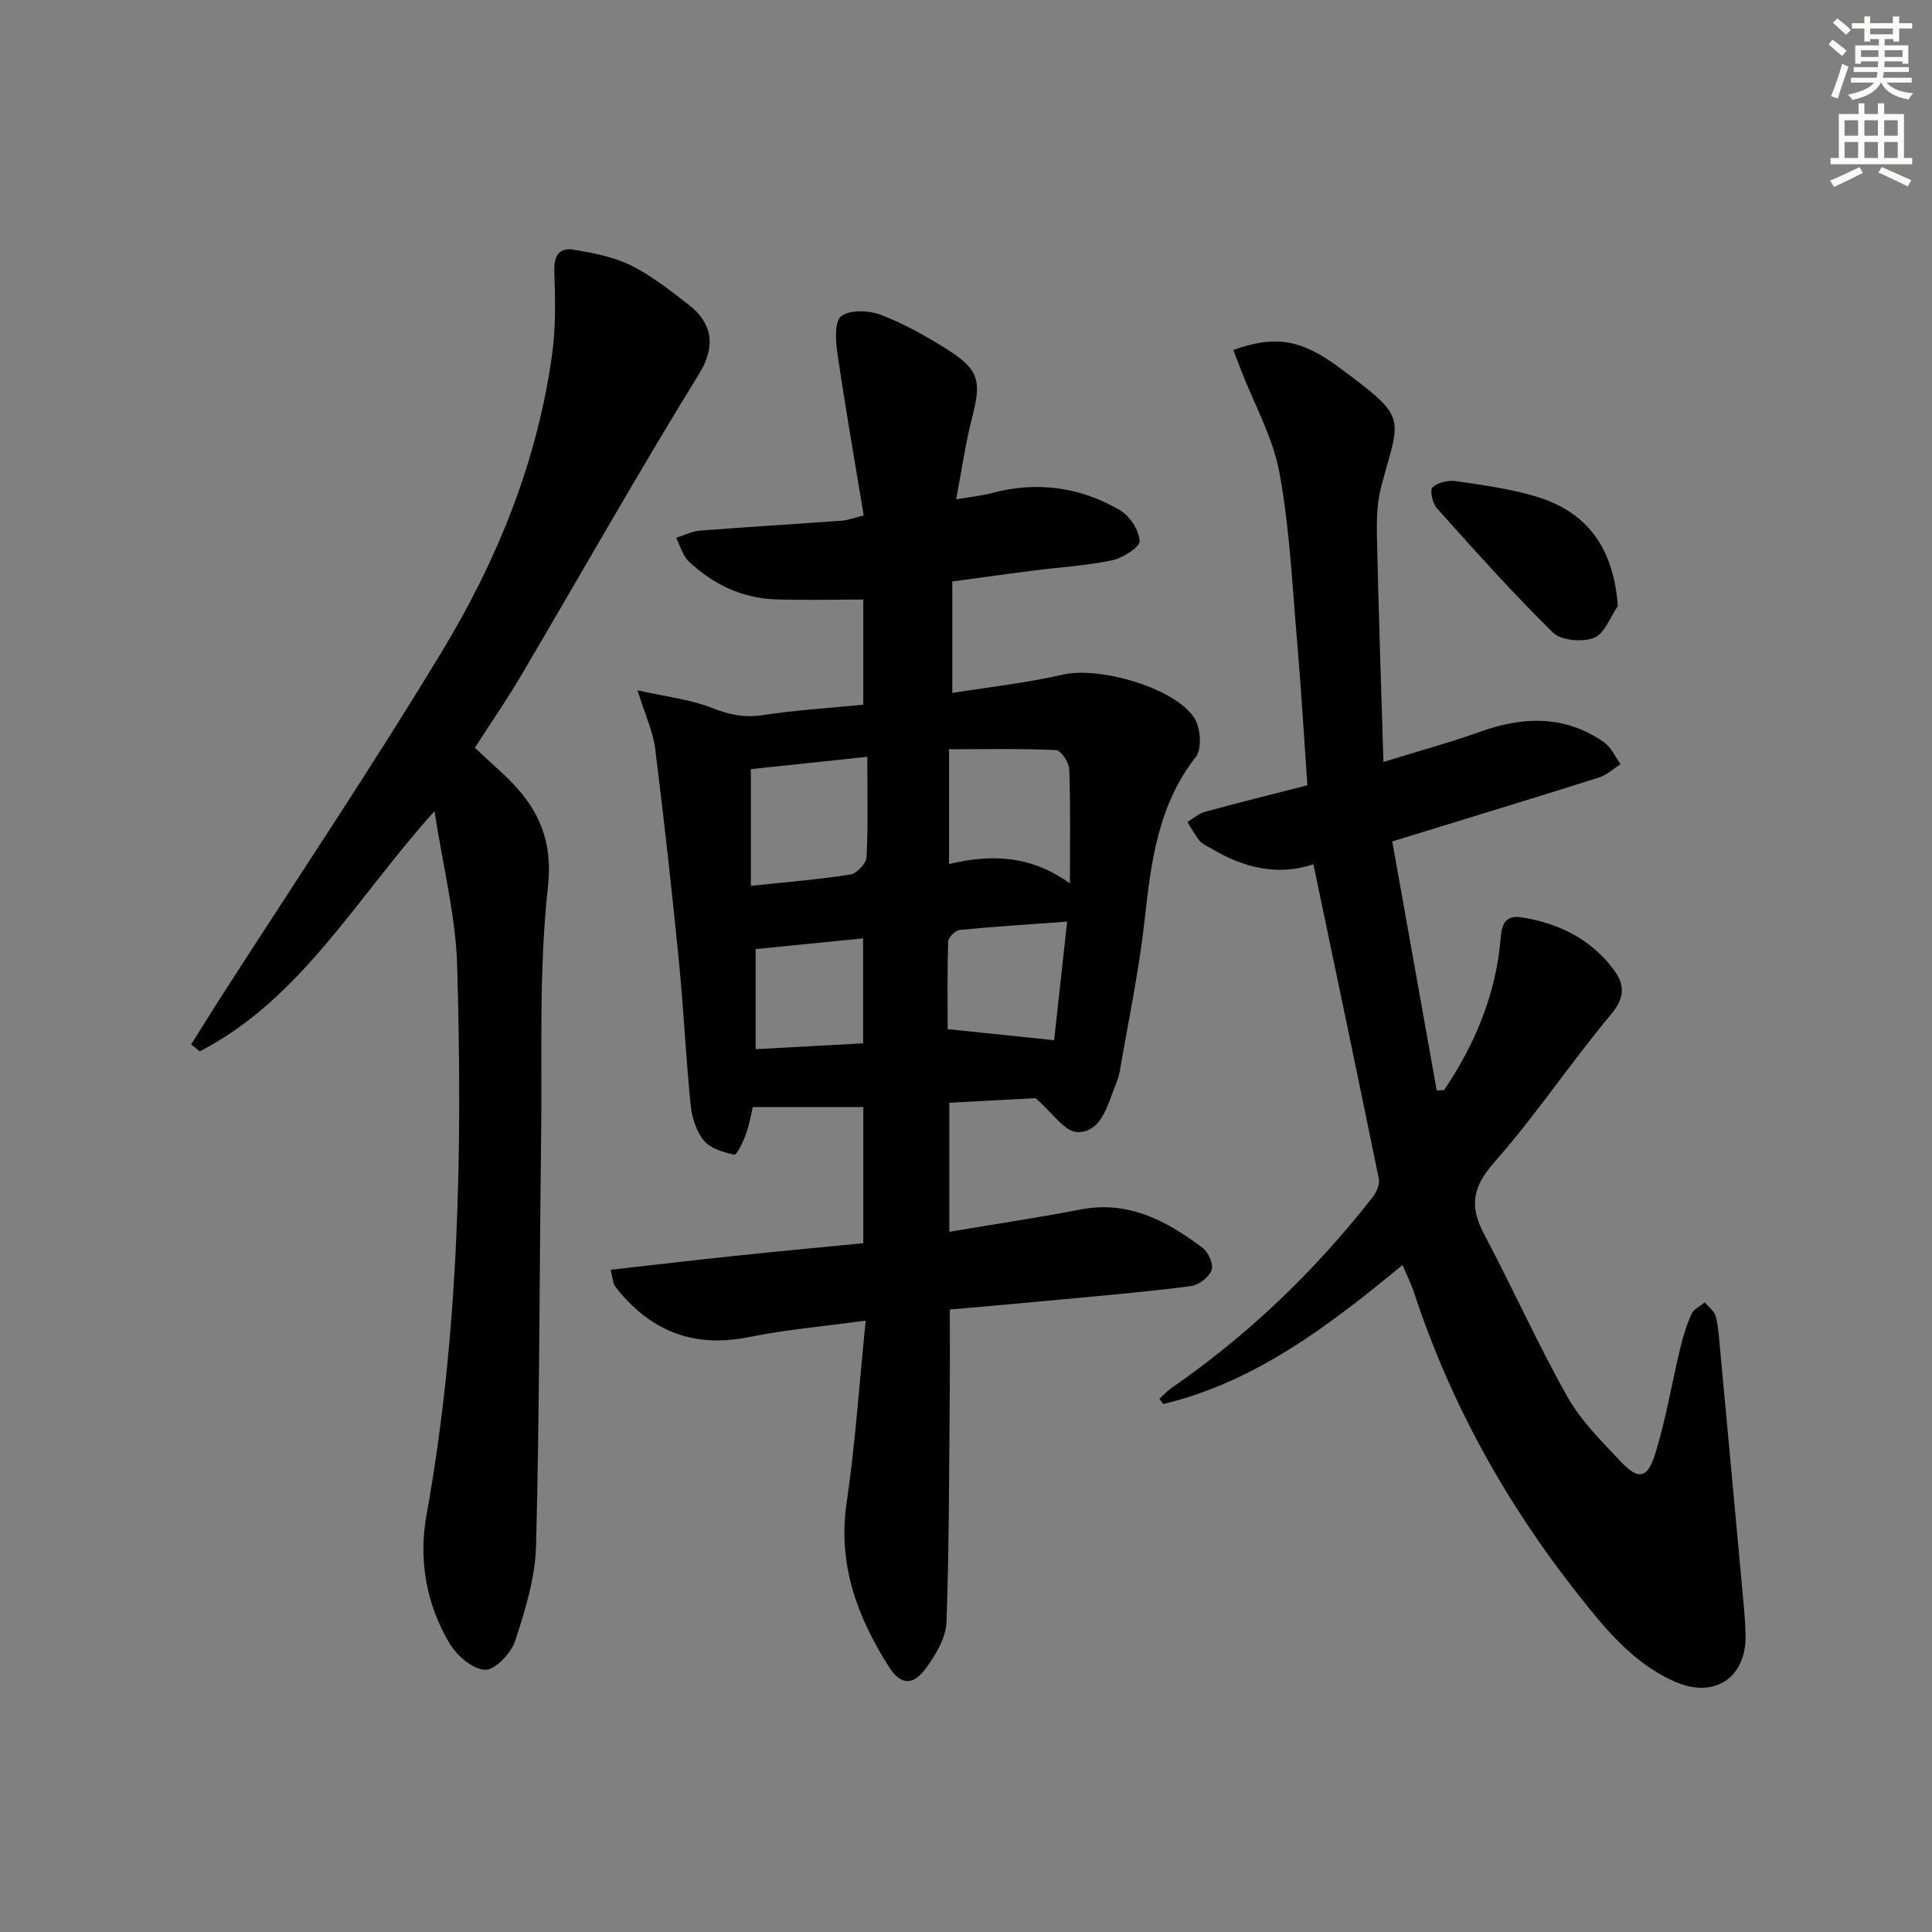
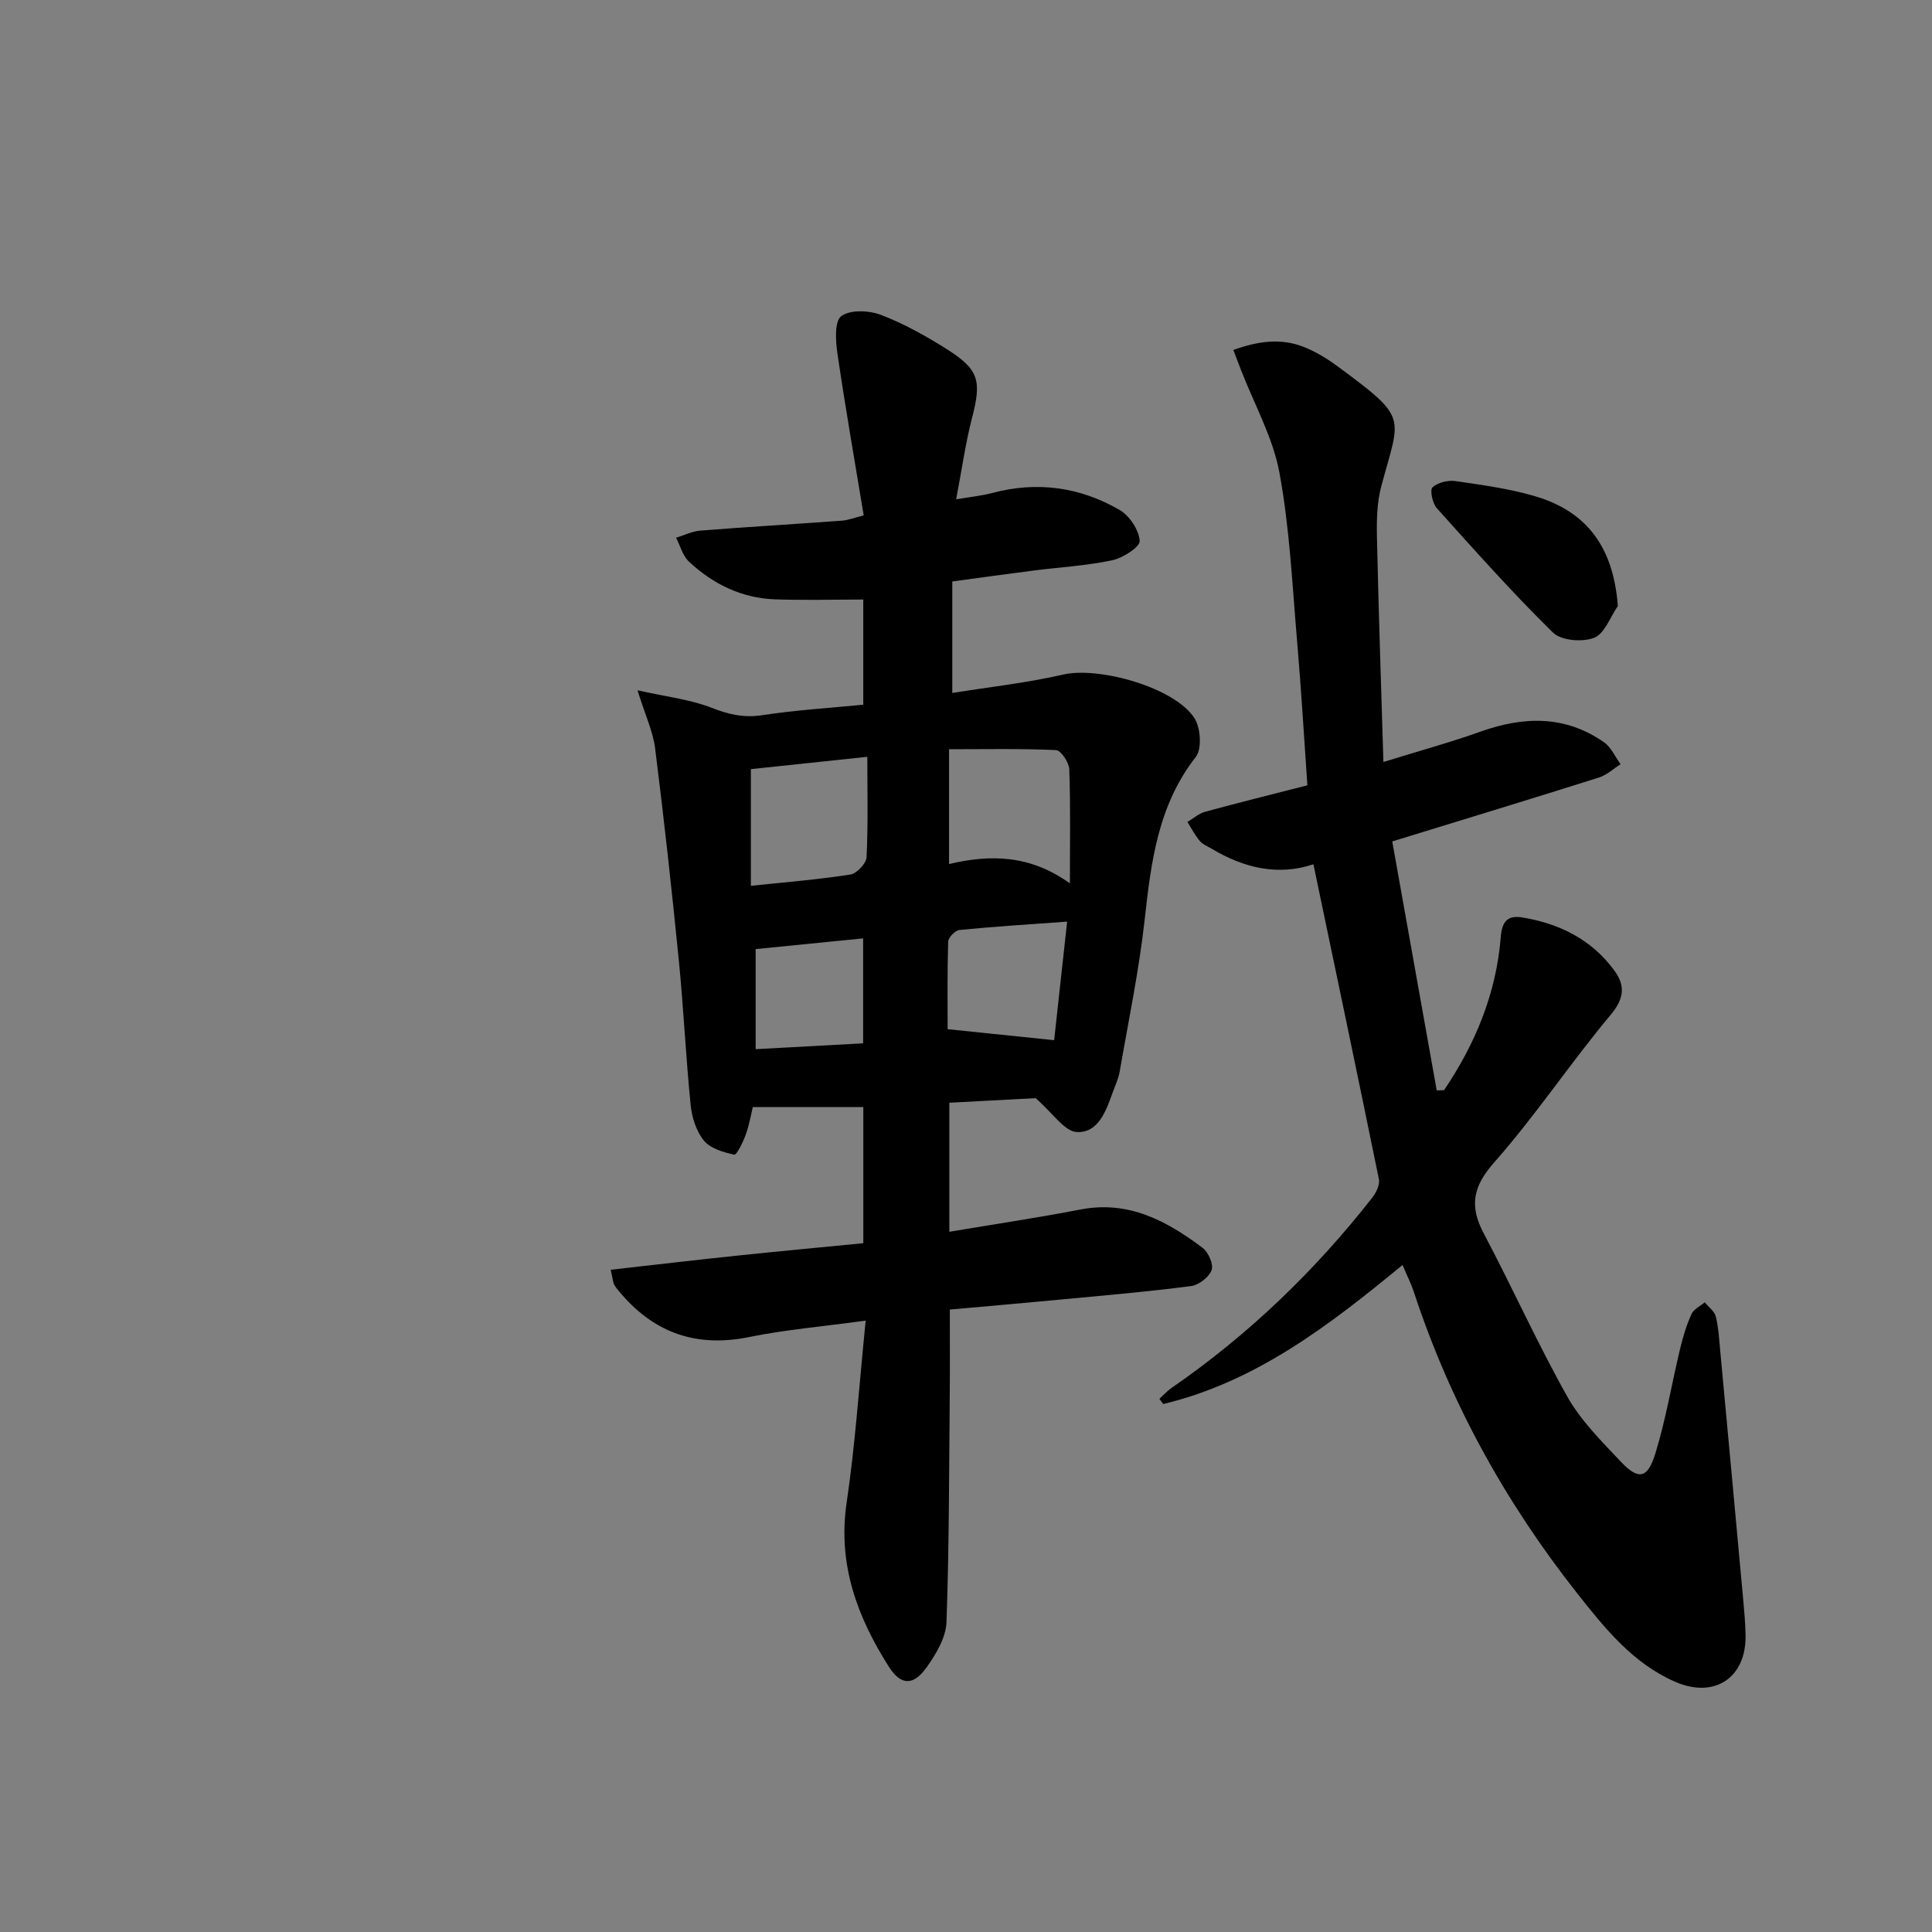
<svg xmlns="http://www.w3.org/2000/svg" enable-background="new 0 0 400 400" viewBox="0 0 400 400">
  <rect x="0" y="0" width="400" height="400" fill="#808080" stroke="none" />
  <g fill="#000001">
    <path d="m214.41 227.36c-4.92.26-11.21.6-17.86.95v26.72c9.25-1.56 18.25-2.9 27.18-4.62 9.92-1.91 17.82 2.35 25.25 7.94 1.2.9 2.31 3.43 1.87 4.61-.55 1.47-2.65 3.1-4.26 3.31-8.72 1.14-17.49 1.89-26.25 2.72-7.77.74-15.55 1.41-23.69 2.14 0 5.75.04 11.31-.01 16.87-.15 15.95-.11 31.91-.68 47.84-.11 3.19-2.16 6.62-4.12 9.37-2.73 3.83-5.32 3.8-7.83-.16-6.54-10.31-10.61-21.22-8.72-33.95 1.79-12.1 2.59-24.35 3.94-37.68-8.86 1.21-16.59 1.87-24.13 3.4-10.68 2.17-19.34-.69-26.4-8.84-.54-.63-1.12-1.25-1.51-1.97-.3-.55-.32-1.25-.75-3.12 8.86-1 17.44-2.01 26.04-2.91 8.72-.92 17.44-1.72 26.26-2.59 0-9.78 0-18.88 0-28.18-7.58 0-14.9 0-22.88 0-.32 1.3-.7 3.57-1.46 5.7-.55 1.55-1.89 4.26-2.38 4.15-2.25-.49-4.95-1.28-6.3-2.93-1.58-1.93-2.47-4.8-2.73-7.36-1-9.9-1.45-19.86-2.43-29.77-1.46-14.7-3.08-29.39-4.92-44.04-.44-3.5-2.04-6.85-3.65-12.04 6.03 1.35 10.94 1.89 15.37 3.63 3.53 1.39 6.66 2.1 10.46 1.52 6.85-1.05 13.79-1.47 20.91-2.17 0-7.76 0-15.03 0-21.77-6.14 0-12.19.17-18.23-.04-6.93-.24-12.88-3.15-17.87-7.82-1.29-1.21-1.79-3.26-2.65-4.93 1.66-.51 3.29-1.35 4.98-1.48 9.78-.77 19.57-1.35 29.35-2.06 1.26-.09 2.5-.59 4.51-1.09-1.87-11.35-3.82-22.42-5.44-33.53-.38-2.6-.63-6.67.8-7.73 1.85-1.37 5.74-1.2 8.2-.26 4.77 1.82 9.34 4.38 13.68 7.12 6.69 4.23 7.17 6.57 5.19 14.21-1.36 5.24-2.1 10.65-3.29 16.86 3.04-.52 5.27-.73 7.41-1.3 9.32-2.49 18.23-1.27 26.44 3.51 2.05 1.19 3.99 4.12 4.15 6.39.09 1.24-3.45 3.54-5.65 4.01-5.33 1.13-10.84 1.44-16.27 2.13-5.42.69-10.83 1.45-16.88 2.27v23.08c7.5-1.21 15.34-2.06 22.96-3.81 7.4-1.7 23.05 2.65 27.17 9.01 1.29 2 1.59 6.37.29 8.04-7.83 10.01-9.26 21.7-10.59 33.71-1.17 10.54-3.36 20.96-5.17 31.43-.25 1.46-.91 2.85-1.42 4.25-1.38 3.82-2.95 8.47-7.42 8.28-2.56-.09-4.95-3.88-8.57-7.02zm7.1-44.47c0-8.77.15-16.2-.13-23.61-.05-1.42-1.72-3.93-2.74-3.98-7.39-.34-14.8-.18-22.15-.18v23.77c8.68-2.05 16.79-1.88 25.02 4zm-66.05.51c7.47-.79 14.08-1.31 20.61-2.34 1.32-.21 3.28-2.29 3.34-3.59.34-6.73.16-13.48.16-20.78-8.96.95-16.63 1.76-24.11 2.55zm65.48 7.41c-7.85.57-15.08 1.02-22.29 1.73-.89.09-2.32 1.56-2.34 2.43-.2 6.24-.11 12.49-.11 18.11 7.69.8 14.61 1.51 22.05 2.28.81-7.44 1.71-15.6 2.69-24.55zm-64.49 26.41c7.66-.42 14.99-.82 22.25-1.21 0-7.65 0-14.57 0-21.73-7.65.76-14.98 1.49-22.25 2.22z" />
    <path d="m271.93 178.94c-7.29 2.44-14.36.79-21.03-3.2-.85-.51-1.88-.9-2.49-1.62-1-1.19-1.73-2.62-2.57-3.94 1.22-.72 2.35-1.75 3.66-2.11 7.01-1.91 14.06-3.66 21.18-5.48-.71-10.09-1.27-19.85-2.11-29.58-1.01-11.73-1.54-23.57-3.67-35.11-1.35-7.33-5.22-14.2-7.96-21.28-.46-1.2-.92-2.4-1.59-4.16 5.15-1.86 9.92-2.52 14.71-.58 2.43.98 4.76 2.4 6.88 3.97 14.86 10.97 12.94 10.14 9.03 24.87-.88 3.31-.96 6.92-.89 10.38.33 15.25.86 30.5 1.34 46.66 7.51-2.33 13.88-4.06 20.06-6.27 8.96-3.2 17.57-3.44 25.63 2.2 1.47 1.03 2.29 3 3.41 4.53-1.48.94-2.84 2.24-4.45 2.75-13.9 4.39-27.84 8.63-42.82 13.24 3.08 17.23 6.14 34.39 9.21 51.55.51-.02 1.02-.04 1.52-.06 6.46-9.57 10.8-20.01 11.73-31.64.27-3.38 1.45-4.61 4.53-4.1 7.66 1.27 14.26 4.55 18.95 10.92 2.3 3.12 2.16 5.79-.72 9.23-8.32 9.94-15.53 20.84-24.11 30.55-4.47 5.06-5.16 9.06-2.14 14.76 5.91 11.16 11.08 22.71 17.26 33.71 2.8 4.98 7.06 9.22 11.04 13.44 3.71 3.93 5.59 3.62 7.22-1.69 2.18-7.11 3.4-14.52 5.14-21.77.58-2.41 1.31-4.81 2.33-7.06.46-1.01 1.8-1.62 2.74-2.42.79.98 2.02 1.85 2.29 2.95.58 2.39.71 4.9.94 7.37 1.59 17.03 3.16 34.06 4.72 51.09.23 2.49.45 4.98.5 7.47.18 8.89-6.48 13.28-14.69 9.64-8.7-3.85-14.45-11.03-20.14-18.23-14.87-18.85-26.33-39.54-33.83-62.39-.57-1.73-1.41-3.37-2.36-5.63-15.07 12.42-30.34 24.19-49.55 28.79-.26-.36-.53-.72-.79-1.08.84-.76 1.61-1.63 2.53-2.26 15.89-10.97 29.64-24.2 41.53-39.37.82-1.04 1.62-2.7 1.38-3.87-4.41-21.59-8.94-43.14-13.55-65.17z" />
-     <path d="m89.96 167.93c-16.27 18.07-27.59 38.86-48.59 49.74-.6-.48-1.19-.95-1.79-1.43 2.02-3.22 4.01-6.46 6.07-9.66 15.37-23.93 31.25-47.55 45.96-71.88 11.39-18.84 19.64-39.22 22.69-61.27.78-5.65.68-11.48.46-17.2-.13-3.34 1.03-5.04 4.11-4.52 4.02.68 8.2 1.47 11.8 3.26 4.27 2.12 8.11 5.19 11.92 8.13 4.59 3.54 5.89 8.24 2.17 14.26-12.74 20.67-24.68 41.83-37.02 62.75-2.87 4.86-6.09 9.52-9.43 14.71 1.66 1.54 3.31 3.09 4.99 4.6 7.2 6.48 11.35 13.24 10.14 24.24-1.91 17.3-1.18 34.9-1.41 52.38-.36 27.98-.32 55.97-1.04 83.93-.17 6.64-2.24 13.36-4.33 19.75-.83 2.55-4.14 6.05-6.23 5.99-2.56-.08-5.85-2.94-7.36-5.47-4.82-8.11-6.44-17.29-4.78-26.48 6.81-37.73 7.45-75.79 6.36-113.91-.31-10.28-2.95-20.5-4.69-31.92z" />
    <path d="m334.96 125.47c-1.6 2.29-2.75 5.74-4.91 6.58-2.42.94-6.81.59-8.51-1.07-8.38-8.22-16.21-17.02-24.06-25.76-.9-1-1.48-3.76-.9-4.31 1.07-1.01 3.2-1.53 4.75-1.31 5.55.81 11.17 1.57 16.53 3.15 10.9 3.22 16.21 10.81 17.1 22.72z" />
  </g>
-   <path d="m378.6 9.2.8-1c.9.7 1.9 1.4 2.9 2.3l-.9 1.1c-1.1-.9-2-1.7-2.8-2.4zm.5 10.7c.9-2.1 1.6-4.3 2.3-6.7.4.2.8.4 1.3.6-.7 2.1-1.5 4.3-2.2 6.6zm.4-15.2.9-.9c1 .8 2 1.6 2.8 2.4l-1 1c-1-.9-1.9-1.8-2.7-2.5zm12.5-1.3h1.2v1.4h2.7v1.1h-2.7v2.7h-1.2v-.5h-1.8v1.3h4.9v3.8h-1.2v-.5h-3.7c0 .4-.1.9-.1 1.2h5.1v1h-5.2c0 .5-.1.9-.2 1.2h6v1h-5.2c1.1 1.3 2.9 2 5.5 2.2-.4.4-.7.8-.9 1.3-2.9-.5-4.8-1.6-5.7-3.5h-.1c-.8 1.7-2.7 2.9-5.9 3.6-.2-.4-.6-.8-.9-1.1 2.8-.6 4.6-1.4 5.4-2.5h-4.8v-1h5.3c.1-.3.2-.7.2-1.2h-4.9v-1h5c0-.4 0-.8.1-1.2h-3.6v.5h-1.2v-3.8h4.9v-1.3h-1.8v.5h-1.2v-2.7h-2.6v-1.1h2.6v-1.4h1.2v1.4h4.7v-1.4zm-6.7 8.4h3.6c0-.4 0-.9 0-1.4h-3.6zm1.9-4.7h4.7v-1.2h-4.7zm6.7 3.3h-3.7v1.4h3.7z" fill="#fcfbfa" />
-   <path d="m384.7 21.4h1.3v2.2h2.8v-2.2h1.3v2.2h4.1v9.1h1.7v1.3h-16.9v-1.3h1.7v-9.1h4.1v-2.2zm.3 13.2.7 1.2c-1.8.9-3.8 1.9-6 2.9-.2-.4-.5-.8-.8-1.3 2.4-1 4.4-2 6.1-2.8zm-3.1-6.5h2.8v-3.2h-2.8zm0 4.6h2.8v-3.3h-2.8zm4.1-4.6h2.8v-3.2h-2.8zm0 4.6h2.8v-3.3h-2.8zm3.6 1.9c2.1.9 4.1 1.8 6.1 2.7l-.7 1.3c-2.2-1.1-4.2-2-6.1-2.9zm3.3-9.7h-2.8v3.2h2.8zm-2.8 7.8h2.8v-3.3h-2.8z" fill="#fcfbfa" />
</svg>